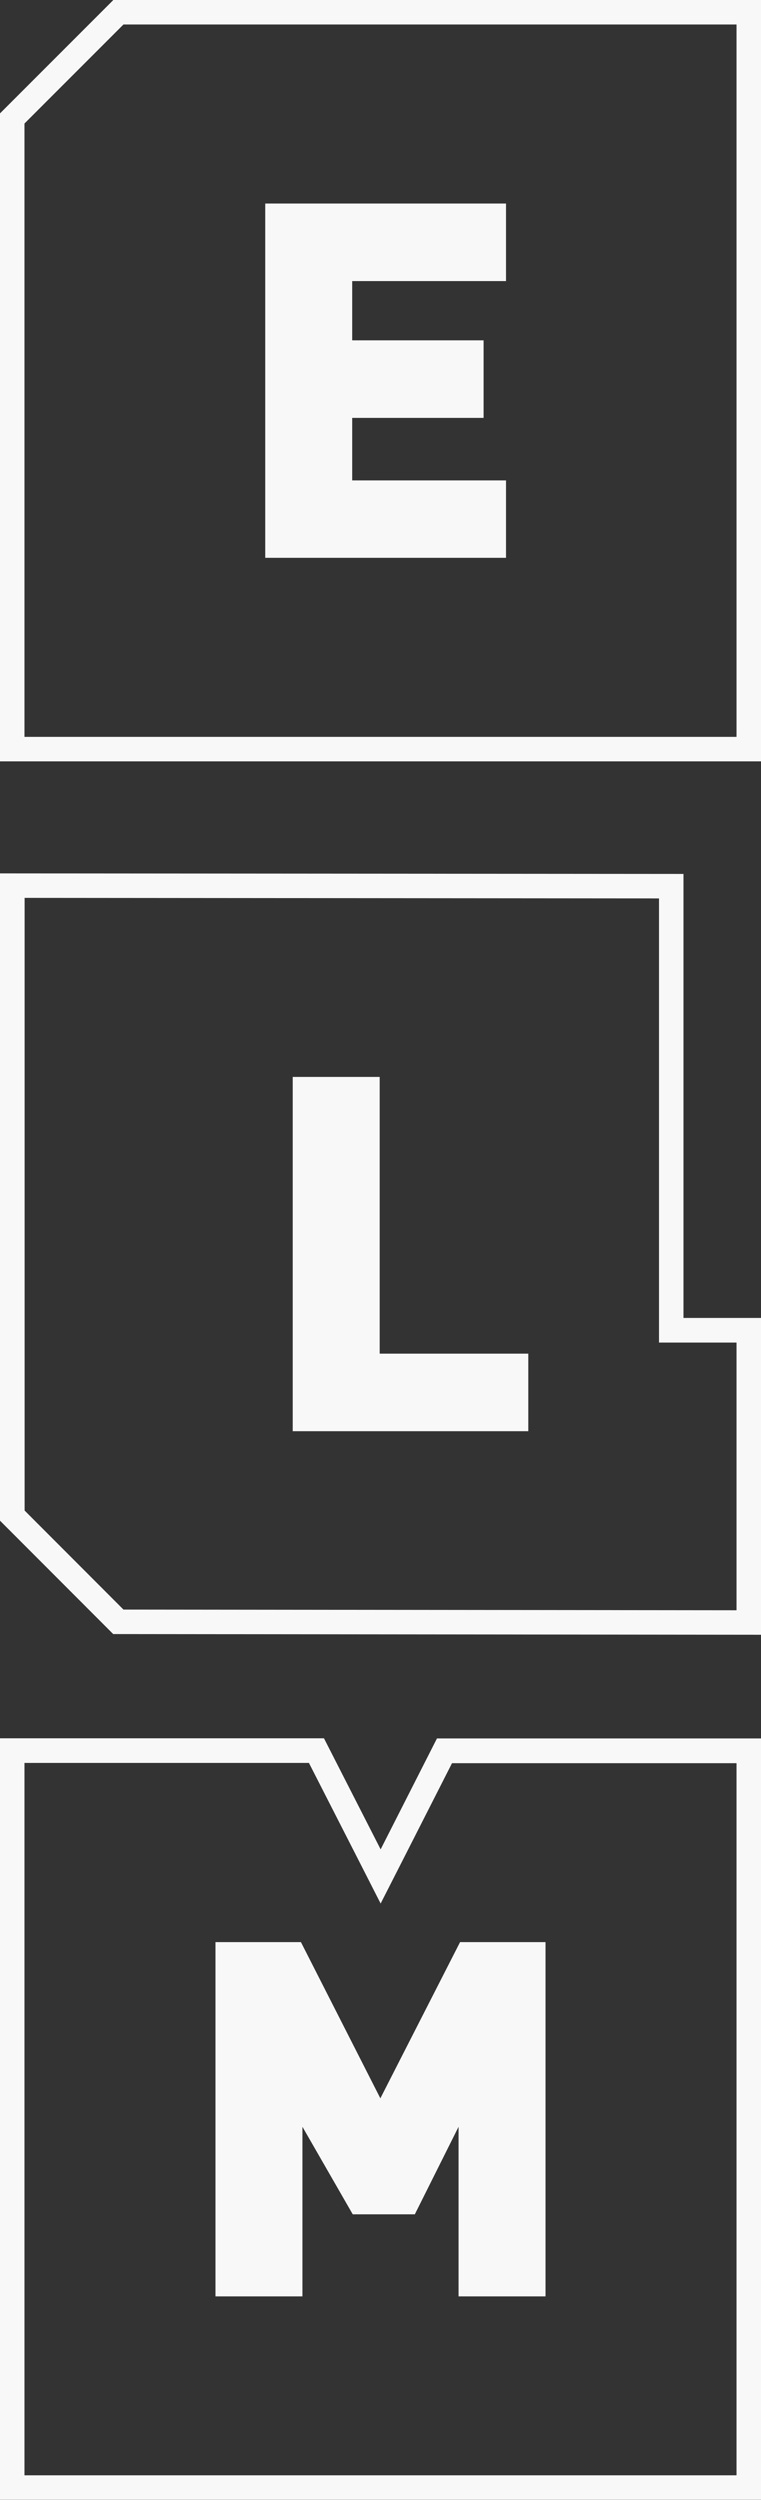
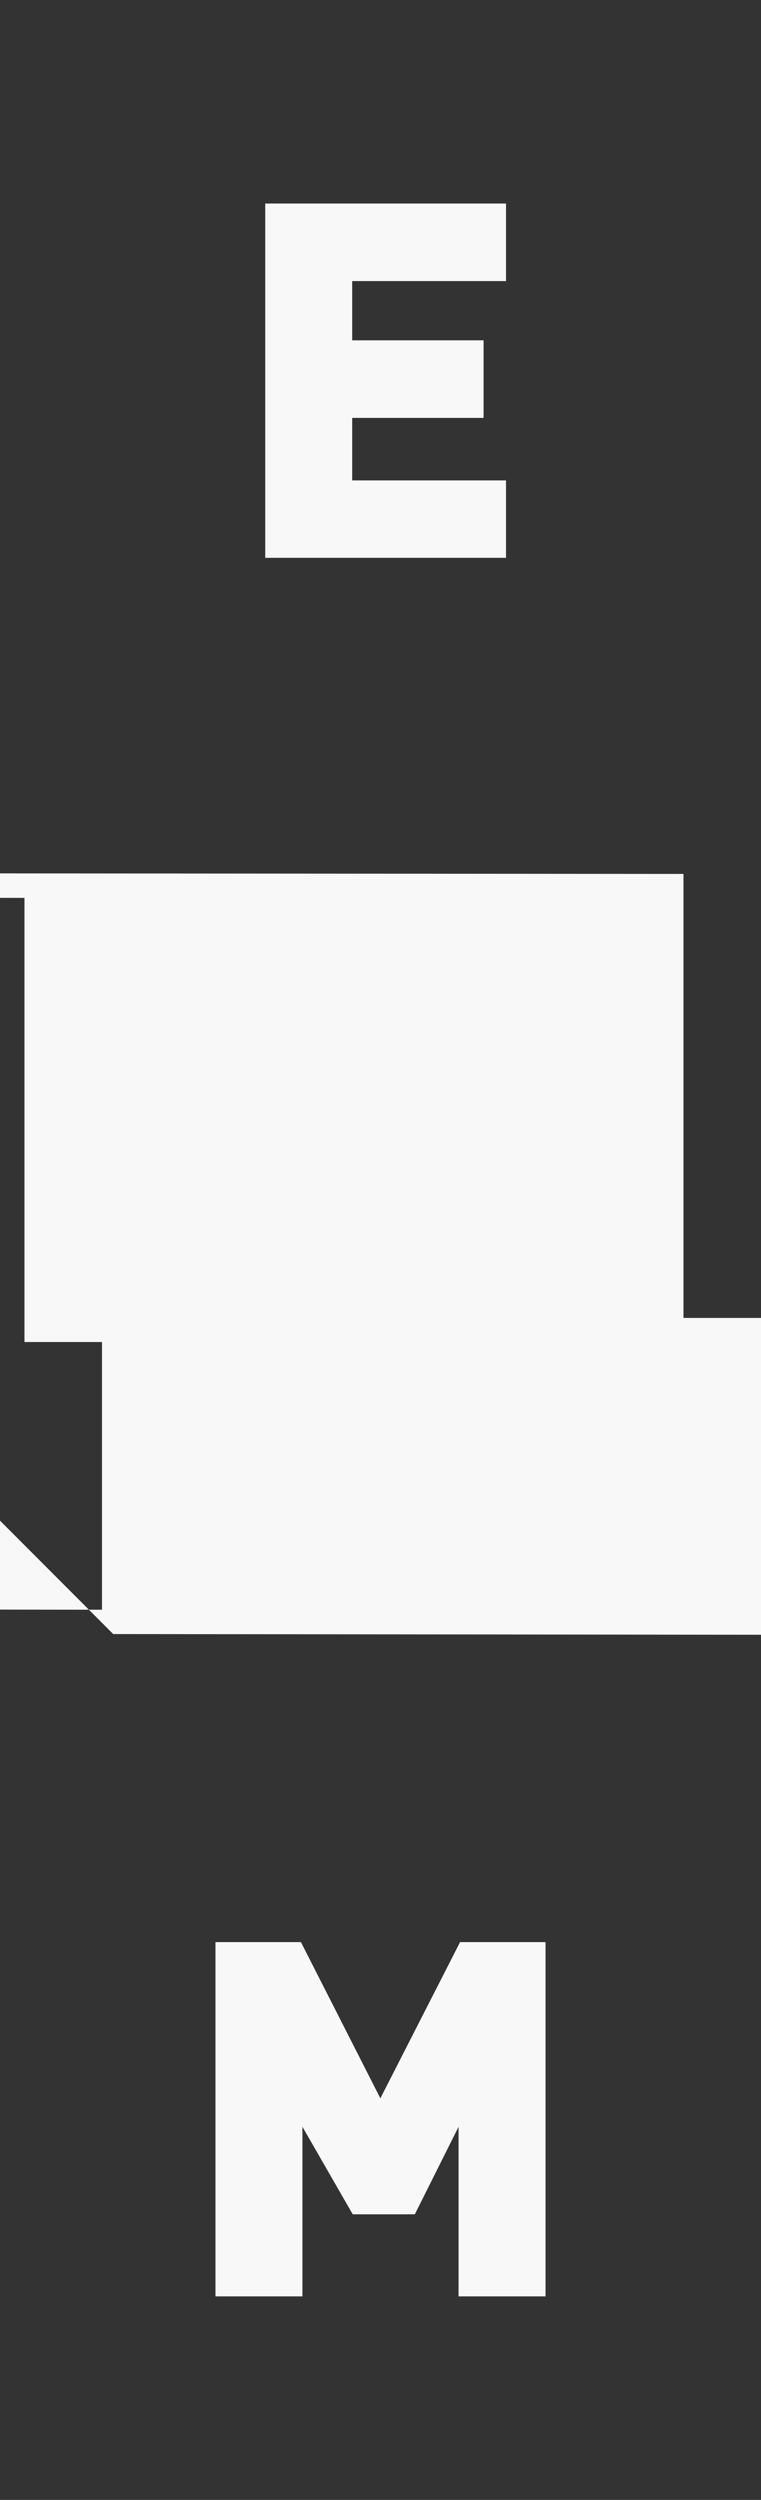
<svg xmlns="http://www.w3.org/2000/svg" viewBox="0 0 55.66 182.76">
  <rect x="0" y="0" width="55.66" height="182.76" fill="#333333" stroke="none" />
  <g id="a" />
  <g id="b">
    <g id="c">
      <g>
        <g>
-           <path d="M53.87,1.79V53.87H1.79V9.03L9.03,1.79H53.87m1.79-1.79H8.29L0,8.29V55.66H55.66V0h0Z" style="fill:#f8f8f8;" />
          <path d="M37.01,40.78H19.4V14.88h17.61v5.67h-11.25v4.33h9.61v5.67h-9.61v4.57h11.25v5.67Z" style="fill:#f8f8f8;" />
        </g>
        <g>
-           <path d="M1.79,65.64l46.41,.04v32.47h5.67v19.57l-44.84-.05-7.23-7.24v-44.78M0,63.85v47.32l8.28,8.29,47.38,.05v-23.16h-5.67V63.89L0,63.85H0Z" style="fill:#f8f8f8;" />
+           <path d="M1.79,65.64v32.47h5.67v19.57l-44.84-.05-7.23-7.24v-44.78M0,63.85v47.32l8.28,8.29,47.38,.05v-23.16h-5.67V63.89L0,63.85H0Z" style="fill:#f8f8f8;" />
          <path d="M38.65,104.63H21.41v-25.9h6.36v20.23h10.87v5.67Z" style="fill:#f8f8f8;" />
        </g>
        <g>
-           <path d="M22.6,128.89l3.64,7.13,1.6,3.14,1.6-3.14,3.62-7.12h20.81v52.06H1.79v-52.08H22.6m1.1-1.8H0v55.67H55.66v-55.66H31.96l-4.12,8.11-4.14-8.11h0Z" style="fill:#f8f8f8;" />
          <path d="M39.9,167.88h-6.36v-12.4l-3.2,6.4h-4.54l-3.68-6.4v12.4h-6.36v-25.9h6.25l5.81,11.42,5.83-11.42h6.25v25.9Z" style="fill:#f8f8f8;" />
        </g>
      </g>
    </g>
  </g>
</svg>